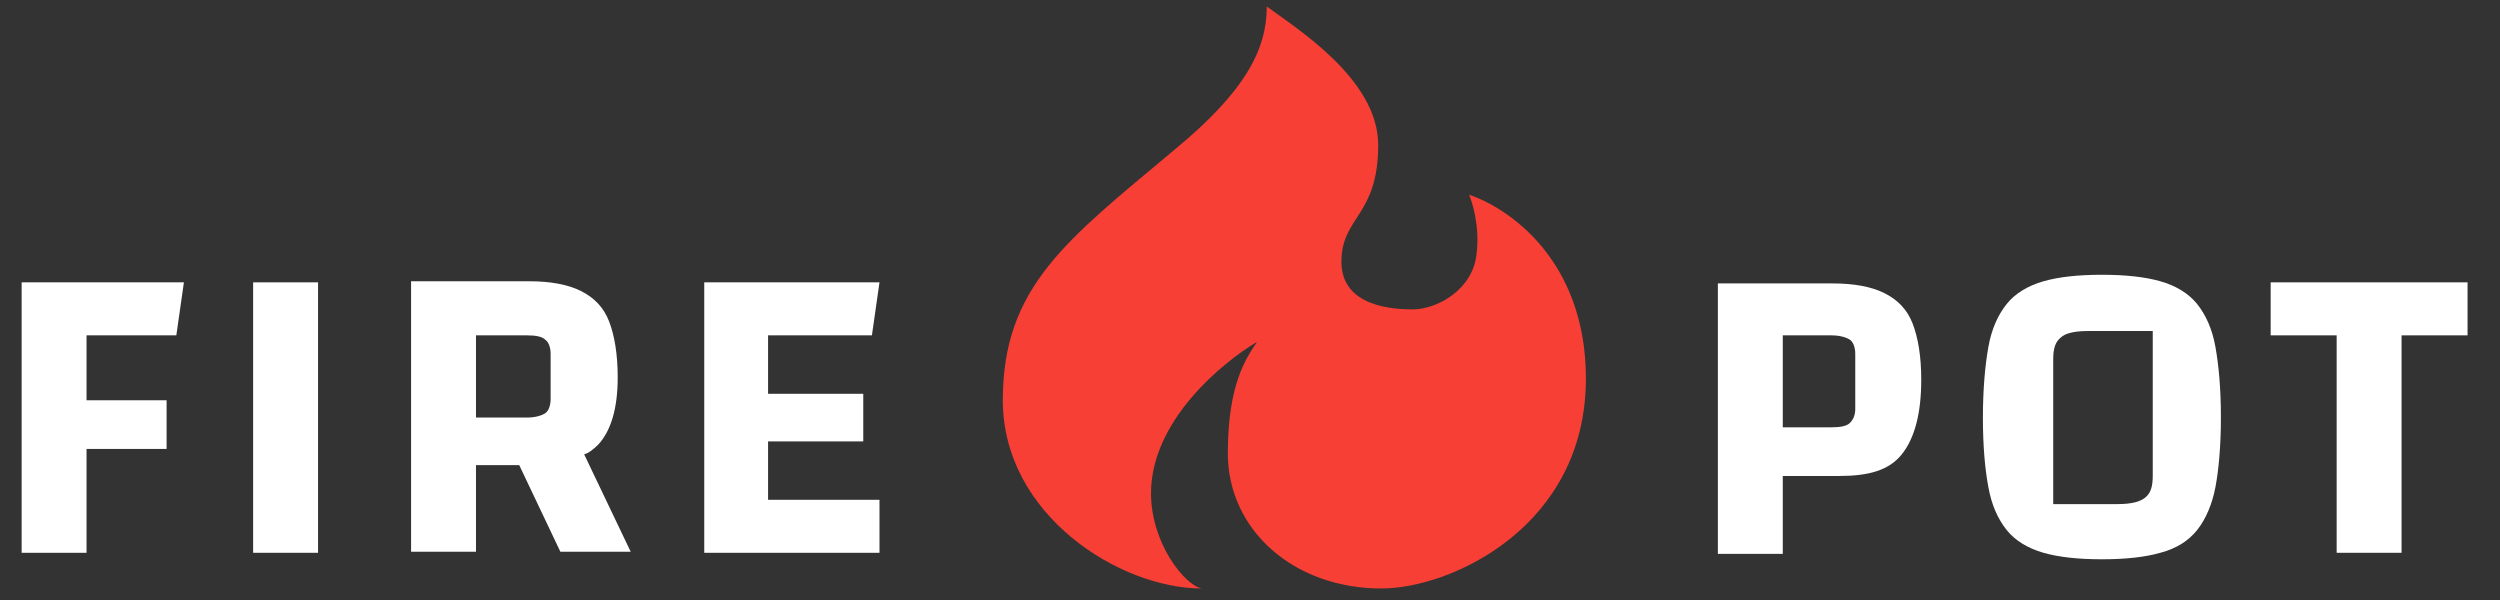
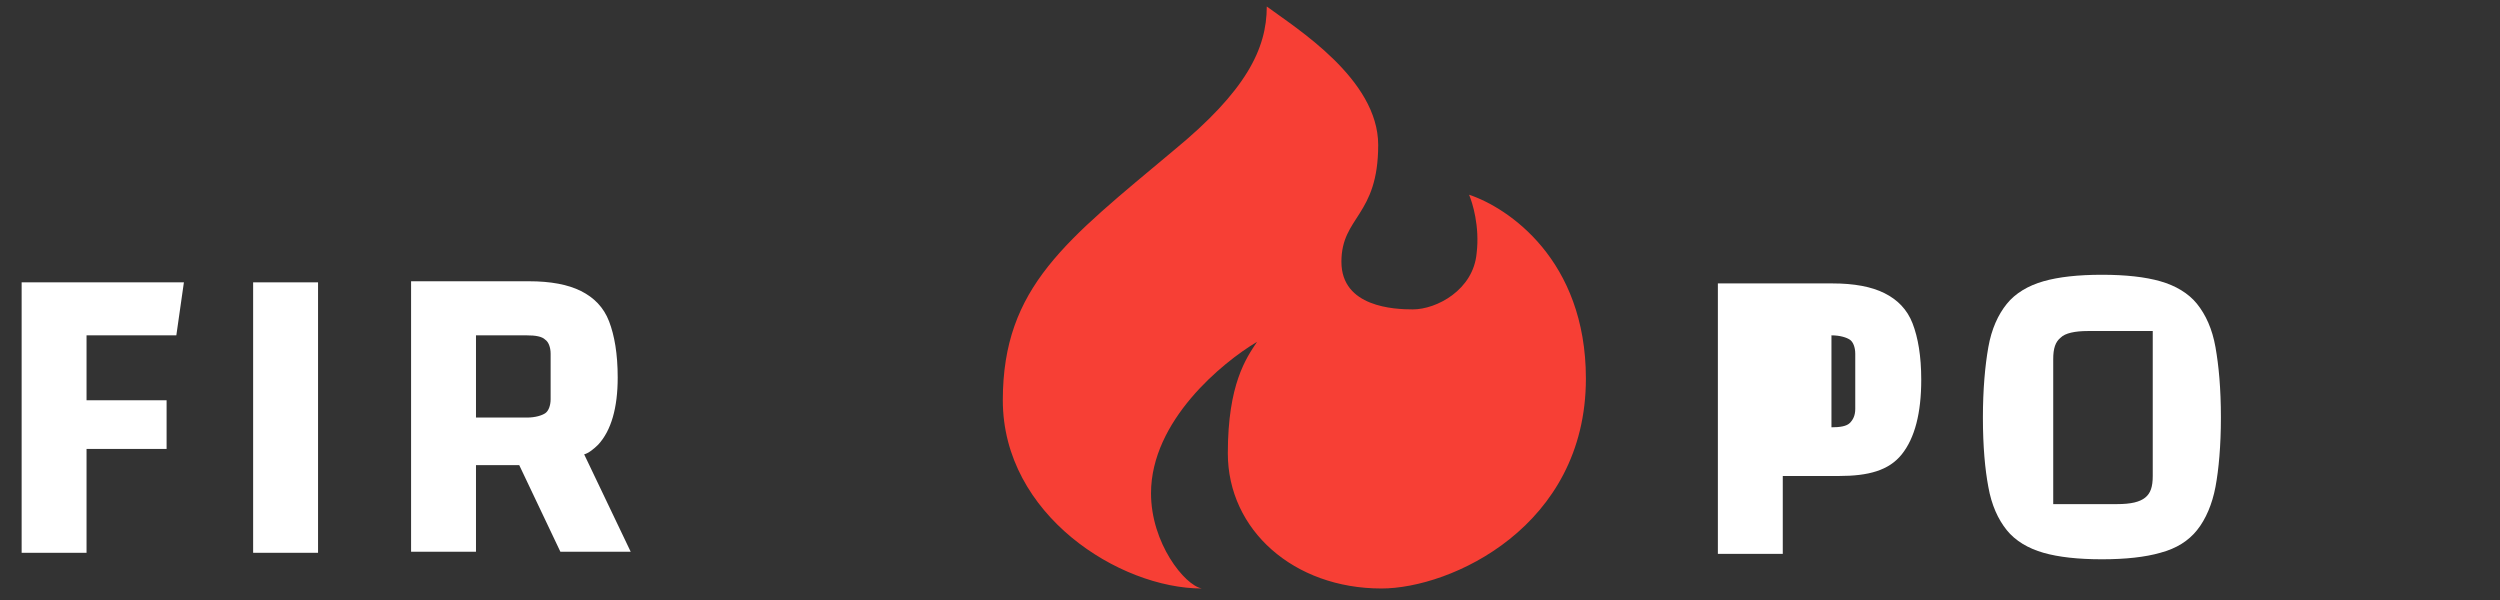
<svg xmlns="http://www.w3.org/2000/svg" id="Слой_1" x="0px" y="0px" viewBox="0 0 231.1 55.5" style="enable-background:new 0 0 231.1 55.5;" xml:space="preserve">
  <rect x="0" y="0" width="231.1" height="55.5" fill="#333333" stroke="none" />
  <style type="text/css"> .st0{fill:#F73F35;} .st1{fill:#FFFFFF;} </style>
  <g>
    <path class="st0" d="M92.7,37c0,10.6,10.8,17.4,18.4,17.4c-1.6-0.3-4.7-4.2-4.7-8.8c0-6.7,6.6-12.1,9.8-14c-1,1.5-2.7,3.9-2.7,10.3 c0,7.1,6.1,12.5,14.2,12.5c6.4,0,18.9-5.7,18.9-19.4c0-11-7.2-15.8-10.8-17c0.3,0.7,1,2.9,0.7,5.4c-0.3,3.4-3.7,5.2-5.9,5.2 c-1.7,0-6.6-0.2-6.6-4.4s3.4-4.2,3.4-10.8c0-6.1-7.6-10.8-10.3-12.8c0,3.9-1.9,7.8-8.6,13.3C98.6,22.2,92.7,26.5,92.7,37z" />
    <g>
-       <path class="st1" d="M164.8,44v7.2h-6v-25h10.6c2,0,3.6,0.3,4.8,0.9c1.2,0.6,2.1,1.5,2.6,2.8c0.5,1.3,0.8,3,0.8,5.2 c0,3.1-0.6,5.4-1.8,6.9S172.7,44,170,44H164.8z M164.8,39.5h4.5c0.8,0,1.4-0.1,1.7-0.4s0.5-0.7,0.5-1.3v-5.1 c0-0.6-0.2-1.1-0.5-1.3c-0.3-0.2-0.9-0.4-1.7-0.4h-4.5V39.5z" />
+       <path class="st1" d="M164.8,44v7.2h-6v-25h10.6c2,0,3.6,0.3,4.8,0.9c1.2,0.6,2.1,1.5,2.6,2.8c0.5,1.3,0.8,3,0.8,5.2 c0,3.1-0.6,5.4-1.8,6.9S172.7,44,170,44H164.8z M164.8,39.5h4.5c0.8,0,1.4-0.1,1.7-0.4s0.5-0.7,0.5-1.3v-5.1 c0-0.6-0.2-1.1-0.5-1.3c-0.3-0.2-0.9-0.4-1.7-0.4V39.5z" />
      <path class="st1" d="M183.3,38.6c0-2.6,0.2-4.8,0.5-6.5c0.3-1.7,0.9-3,1.7-4c0.8-1,2-1.7,3.4-2.1c1.4-0.4,3.2-0.6,5.4-0.6 c2.2,0,4,0.2,5.4,0.6c1.4,0.4,2.6,1.1,3.4,2.1c0.8,1,1.4,2.3,1.7,4c0.3,1.7,0.5,3.8,0.5,6.5c0,2.6-0.2,4.8-0.5,6.4s-0.9,3-1.7,4 c-0.8,1-1.9,1.7-3.4,2.1c-1.4,0.4-3.2,0.6-5.4,0.6c-2.2,0-4-0.2-5.4-0.6c-1.4-0.4-2.6-1.1-3.4-2.1c-0.8-1-1.4-2.3-1.7-4 C183.5,43.4,183.3,41.3,183.3,38.6z M189.7,46.6h6c1.3,0,2.1-0.2,2.6-0.6c0.5-0.4,0.7-1,0.7-2V30.6h-6c-1.2,0-2.1,0.2-2.5,0.6 c-0.5,0.4-0.7,1-0.7,2V46.6z" />
-       <path class="st1" d="M222,31v20.1h-6V31h-6.1v-4.9h18.2V31H222z" />
    </g>
    <g>
      <polygon class="st1" points="2,51.1 8,51.1 8,41.5 15.4,41.5 15.4,37 8,37 8,31 16.3,31 17,26.1 2,26.1 " />
      <rect x="23.4" y="26.1" class="st1" width="6" height="25" />
      <path class="st1" d="M55.3,41.1c1.2-1.3,1.8-3.4,1.8-6.2c0-2.2-0.3-3.9-0.8-5.2c-0.5-1.3-1.4-2.2-2.6-2.8 c-1.2-0.6-2.8-0.9-4.8-0.9H38v25h6v-8h4l3.8,8h6.5l-4.3-9C54.4,41.9,54.9,41.5,55.3,41.1z M44,31h4.7c0.8,0,1.4,0.1,1.7,0.4 c0.3,0.2,0.5,0.7,0.5,1.3v4.2c0,0.6-0.2,1.1-0.5,1.3s-0.9,0.4-1.7,0.4H44V31z" />
-       <polygon class="st1" points="71,40.8 79.8,40.8 79.8,36.4 71,36.4 71,31 80.6,31 81.3,26.1 65.1,26.1 65.1,51.1 81.3,51.1 81.3,46.2 71,46.2 " />
    </g>
  </g>
</svg>